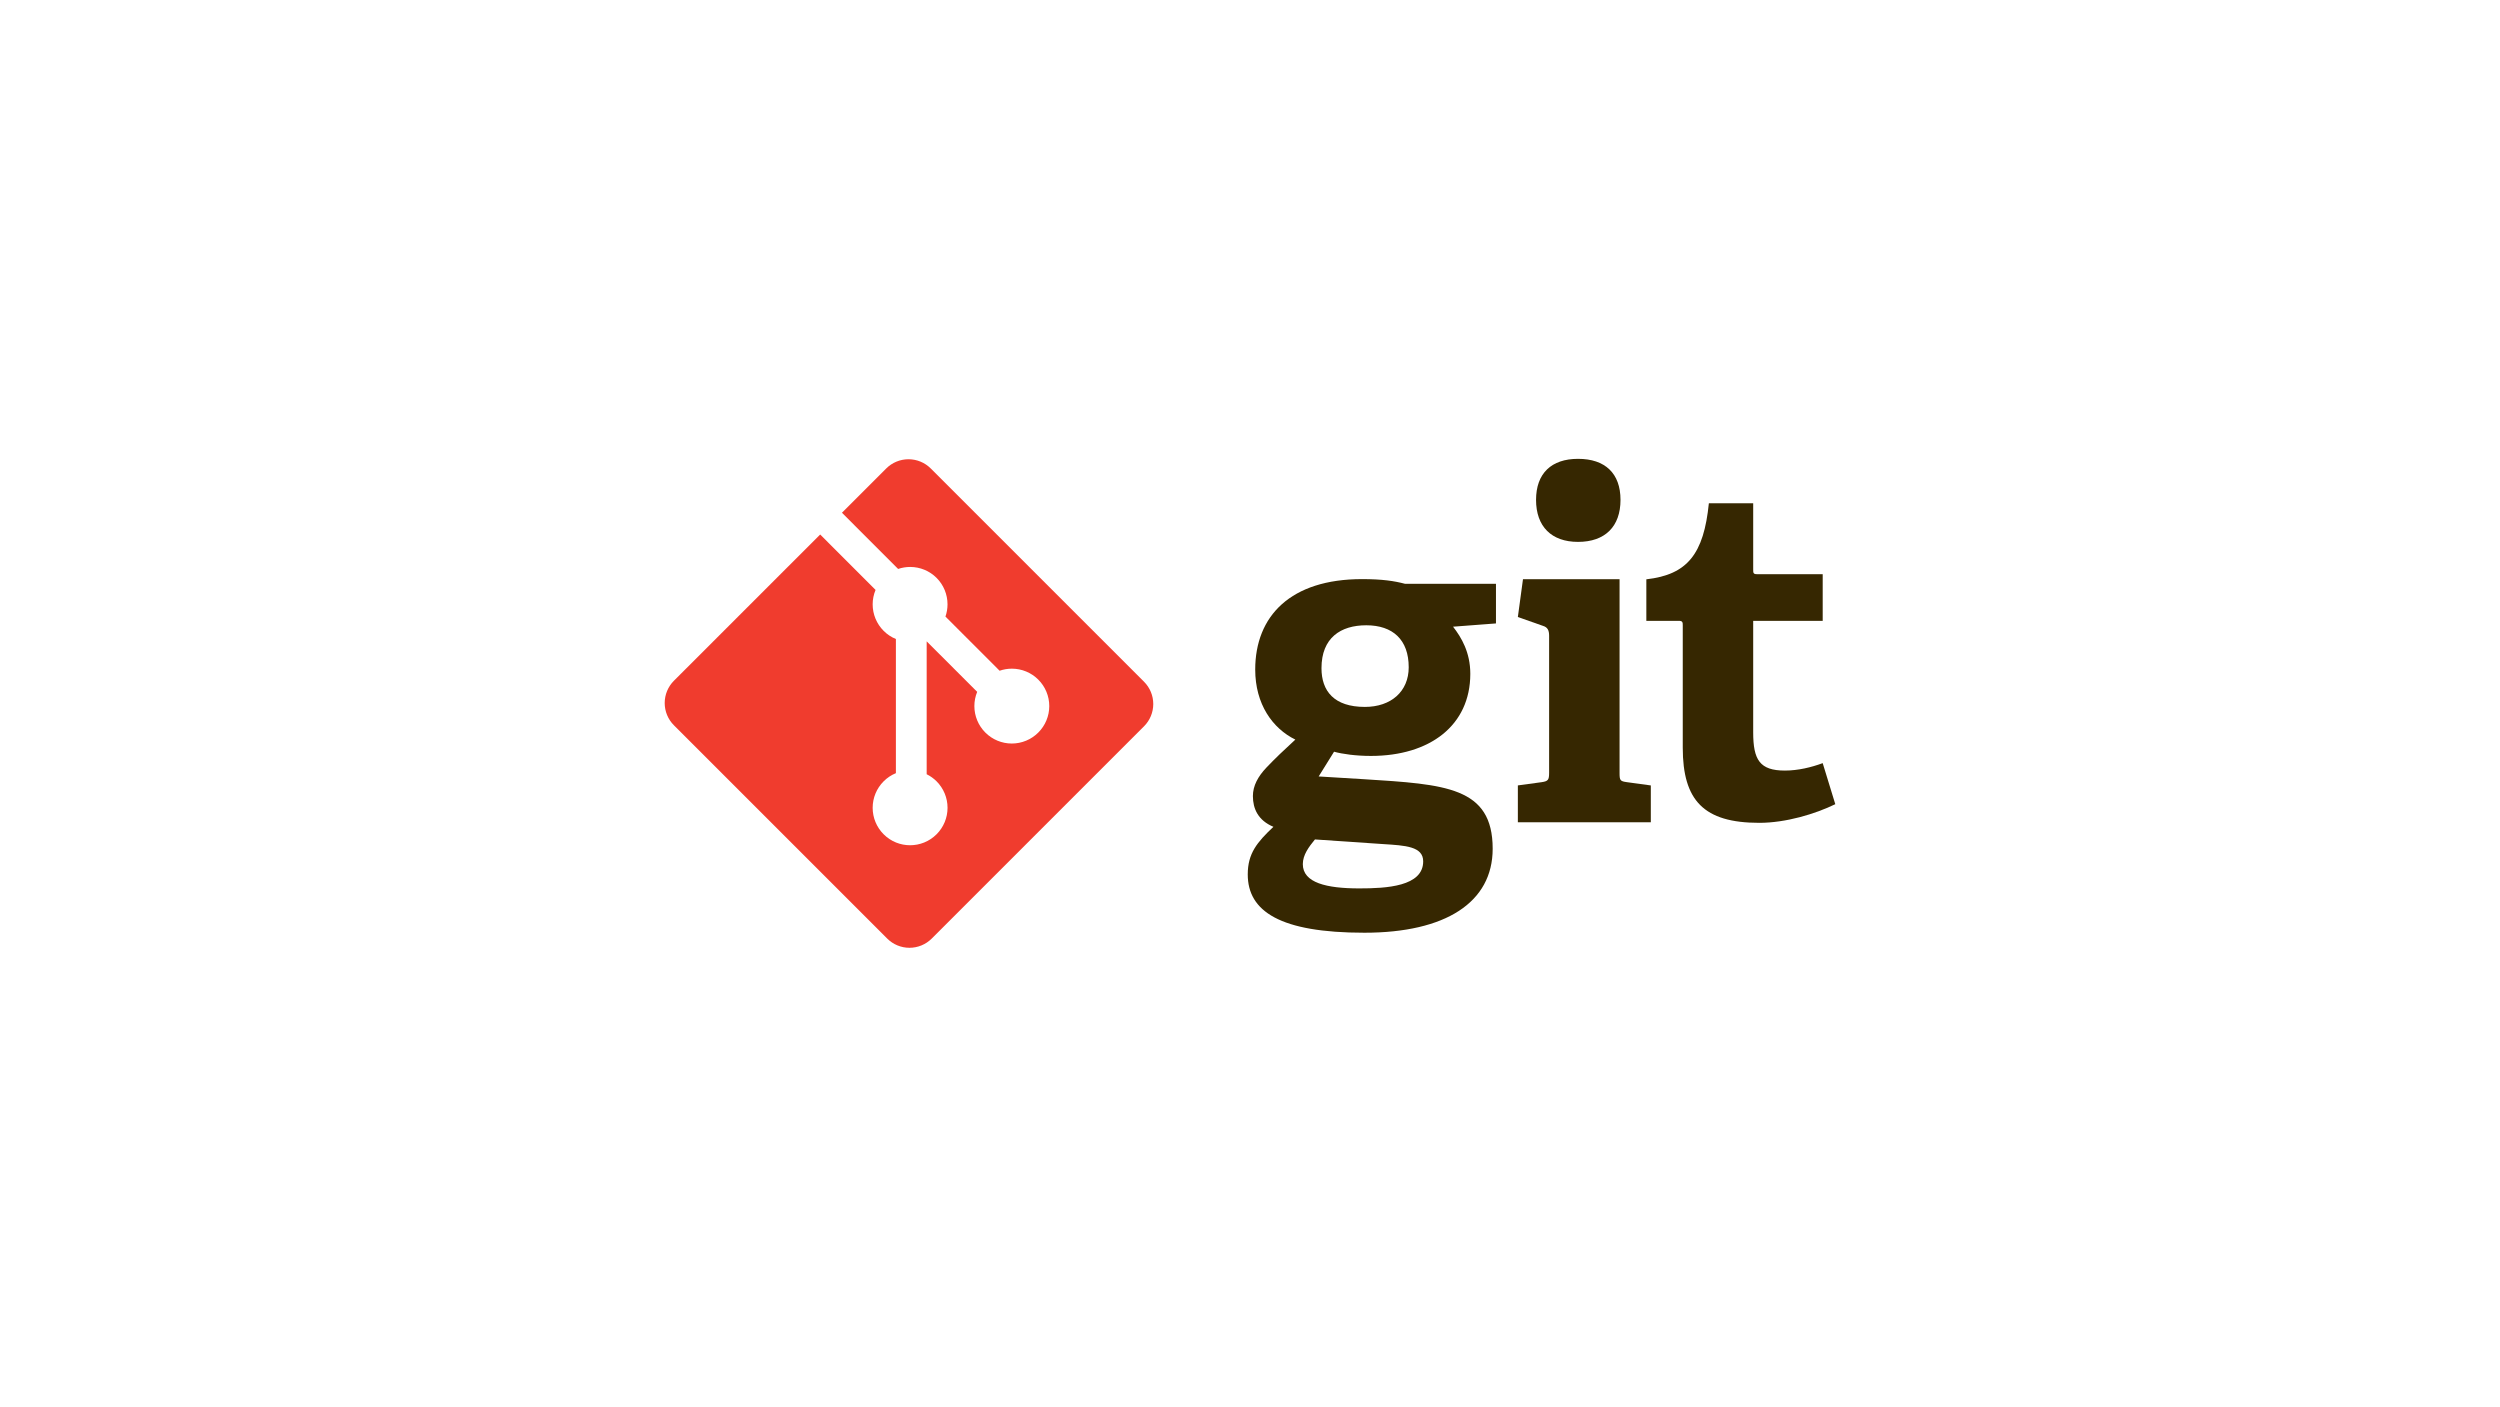
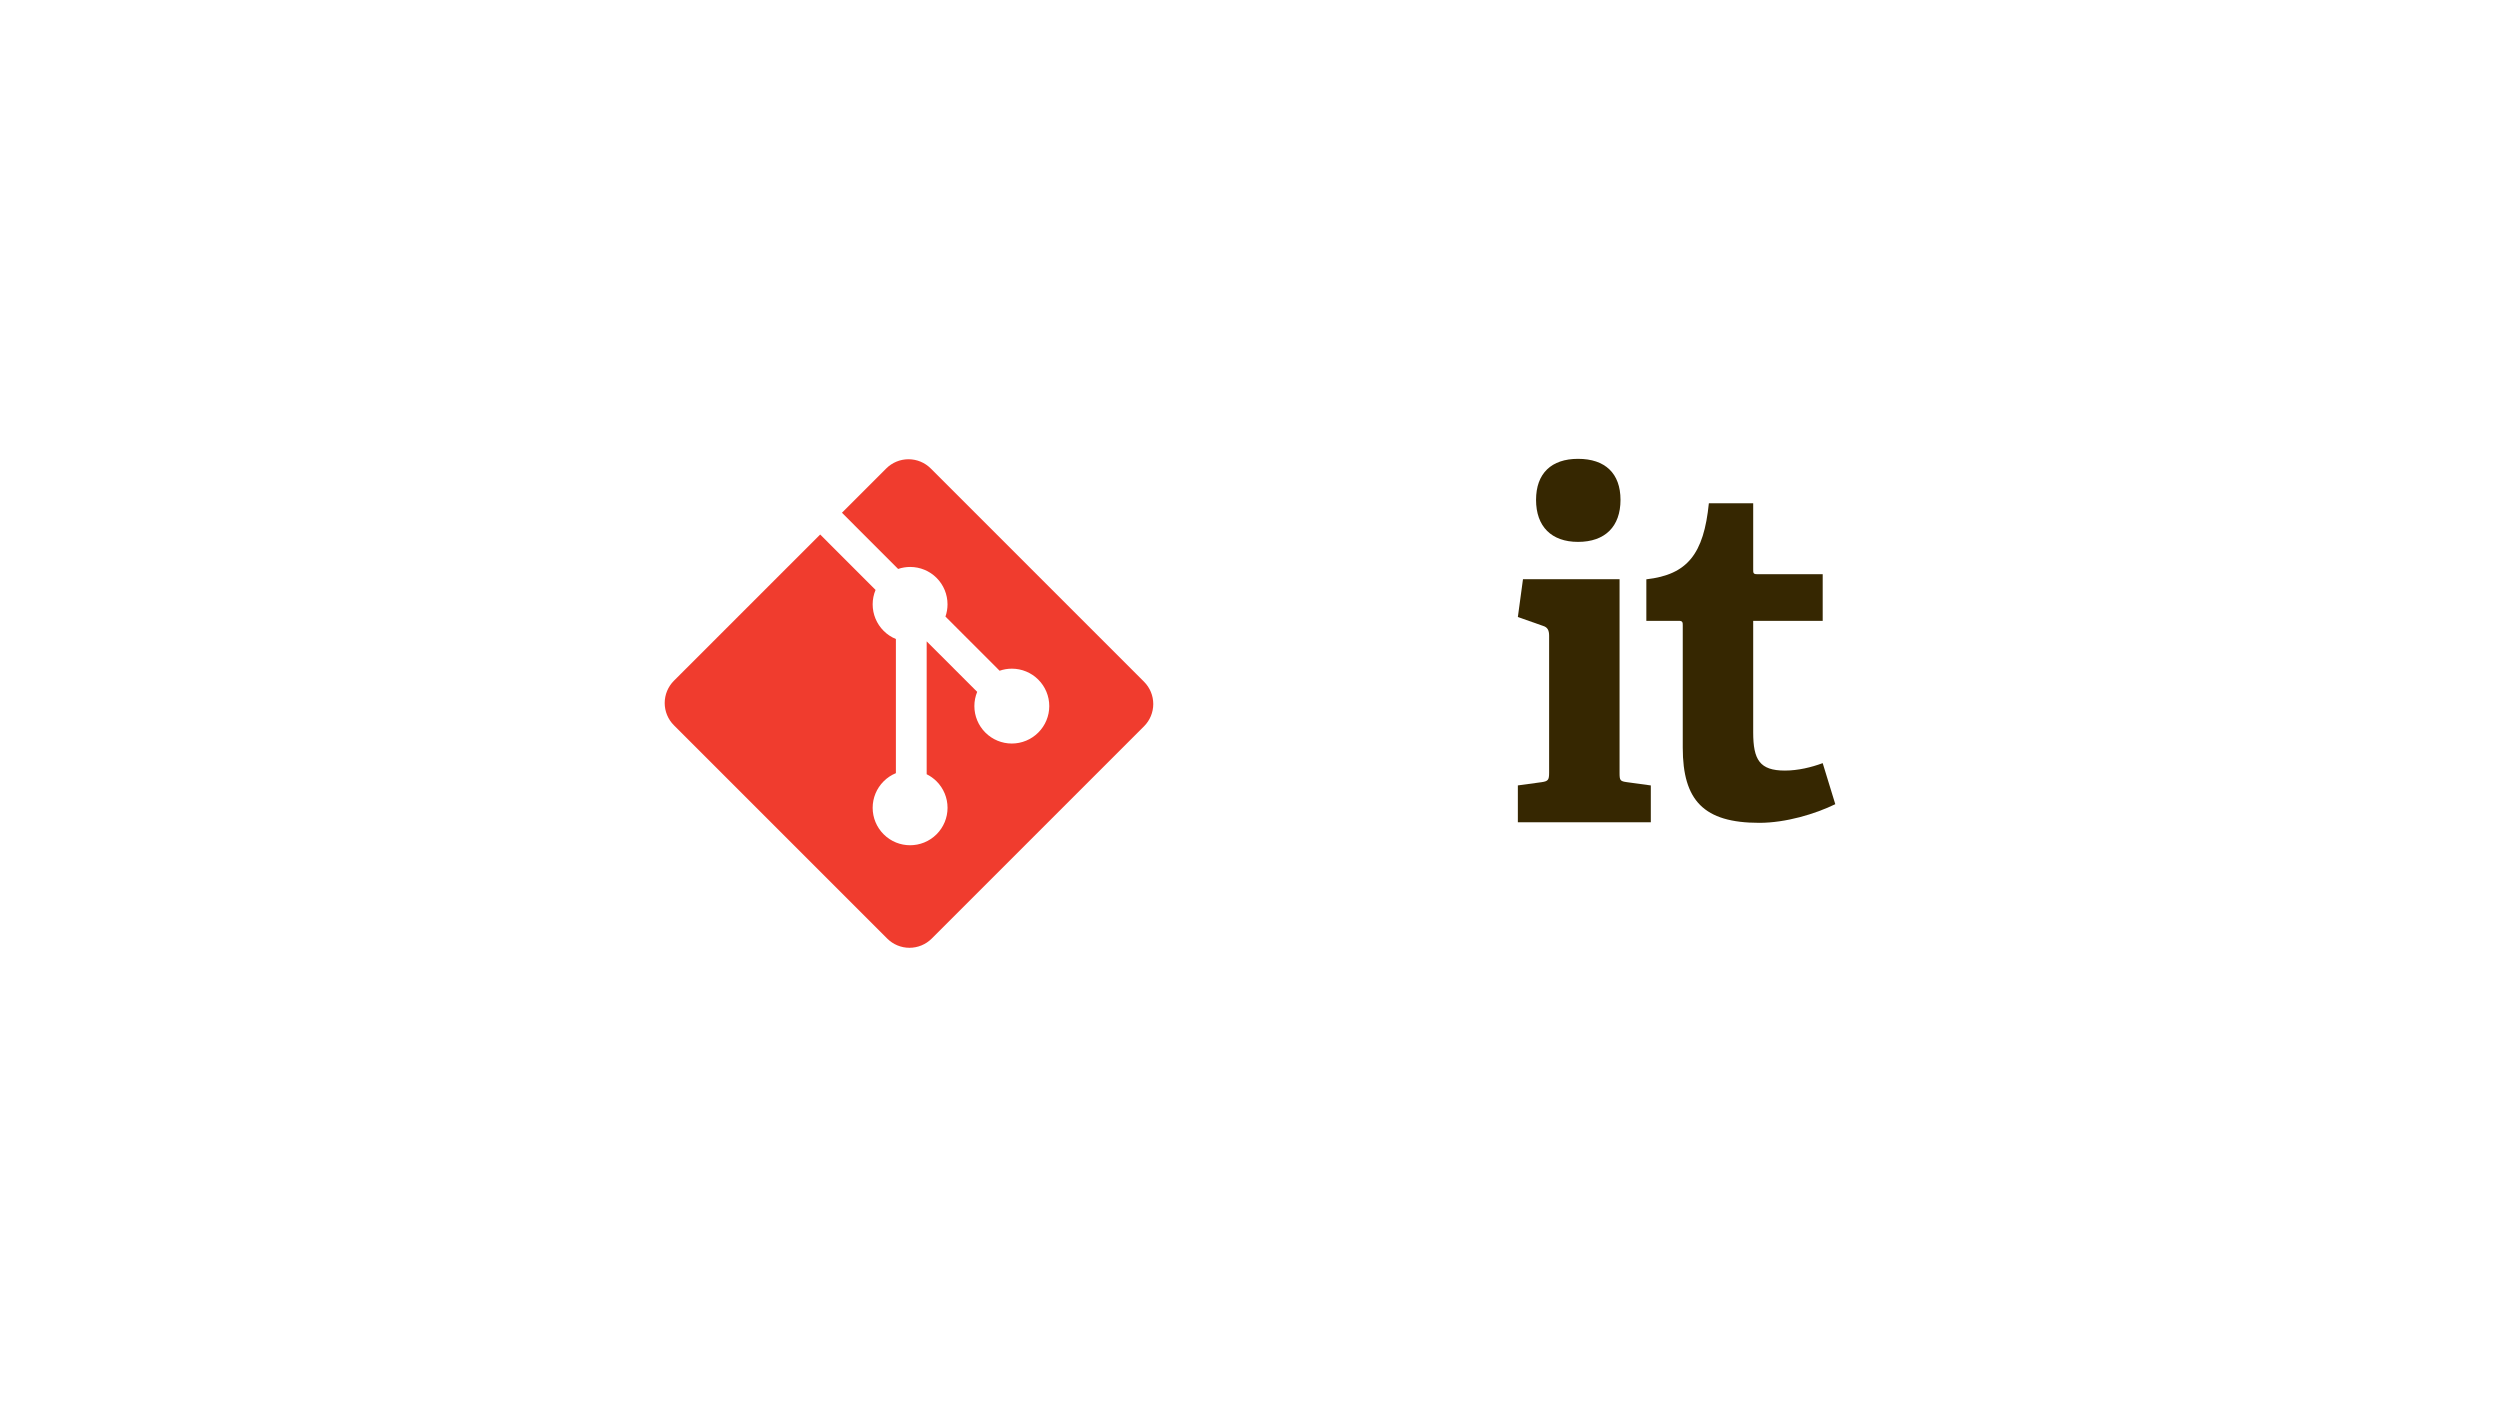
<svg xmlns="http://www.w3.org/2000/svg" xml:space="preserve" width="2362px" height="1329px" version="1.1" style="shape-rendering:geometricPrecision; text-rendering:geometricPrecision; image-rendering:optimizeQuality; fill-rule:evenodd; clip-rule:evenodd" viewBox="0 0 2360.21 1327.62">
  <defs>
    <style type="text/css">
   
    .fil2 {fill:none;fill-rule:nonzero}
    .fil0 {fill:white}
    .fil1 {fill:#362701;fill-rule:nonzero}
    .fil3 {fill:#F03C2E;fill-rule:nonzero}
   
  </style>
    <clipPath id="id0" style="clip-rule:nonzero">
      <path d="M1432.21 433.01l126.52 0 0 345.2 -126.52 0 0 -345.2zm0 0z" />
    </clipPath>
    <clipPath id="id1" style="clip-rule:nonzero">
      <path d="M1553.67 474.56l179.01 0 0 303.65 -179.01 0 0 -303.65zm0 0z" />
    </clipPath>
    <clipPath id="id2" style="clip-rule:nonzero">
      <path d="M627.53 433.01l465.6 0 0 461.6 -465.6 0 0 -461.6zm0 0z" />
    </clipPath>
  </defs>
  <g id="Ebene_x0020_1">
    <rect class="fil0" width="2360.21" height="1327.62" />
    <g id="Git-Logo-2Color.svg">
      <g>
-         <path class="fil1" d="M1289.85 590.13c-24.22,0 -42.26,11.9 -42.26,40.52 0,21.57 11.88,36.55 40.96,36.55 24.65,0 41.39,-14.51 41.39,-37.44 0,-25.97 -14.98,-39.63 -40.09,-39.63l0 0zm-48.43 202.18c-5.74,7.03 -11.45,14.52 -11.45,23.34 0,17.61 22.44,22.89 53.28,22.89 25.56,0 60.35,-1.78 60.35,-25.52 0,-14.13 -16.74,-15 -37.89,-16.33l-64.29 -4.38zm130.37 -200.86c7.91,10.15 16.3,24.24 16.3,44.5 0,48.87 -38.32,77.52 -93.81,77.52 -14.12,0 -26.89,-1.77 -34.82,-3.98l-14.52 23.35 43.15 2.63c76.21,4.86 121.12,7.08 121.12,65.63 0,50.65 -44.48,79.28 -121.12,79.28 -79.71,0 -110.11,-20.27 -110.11,-55.06 0,-19.83 8.81,-30.37 24.23,-44.93 -14.54,-6.13 -19.37,-17.15 -19.37,-29.05 0,-9.69 4.83,-18.5 12.77,-26.88 7.93,-8.36 16.73,-16.73 27.3,-26.41 -21.56,-10.58 -37.88,-33.49 -37.88,-66.09 0,-50.65 33.47,-85.43 100.87,-85.43 18.94,0 30.38,1.74 40.53,4.42l85.89 0 0 37.42 -40.52 3.08 -0.01 0zm0 0l0 0 0 0z" />
-       </g>
+         </g>
      <g>
   </g>
      <g style="clip-path:url(#id0)">
        <g>
          <g>
            <path class="fil1" d="M1489.8 511.4c-25.11,0 -39.64,-14.52 -39.64,-39.65 0,-25.09 14.53,-38.75 39.64,-38.75 25.55,0 40.09,13.67 40.09,38.75 0,25.12 -14.53,39.65 -40.09,39.65zm-56.82 264.71l0 -34.8 22.46 -3.06c6.16,-0.89 7.05,-2.21 7.05,-8.84l0 -129.48c0,-4.82 -1.32,-7.93 -5.73,-9.23l-23.78 -8.38 4.84 -35.67 91.18 0 0 182.77c0,7.08 0.43,7.95 7.06,8.84l22.45 3.07 0 34.79 -125.53 0 0 -0.01zm0 0l0 0 0 0z" />
          </g>
        </g>
      </g>
-       <path class="fil2" d="M1432.21 433.01l126.52 0 0 345.2 -126.52 0 0 -345.2zm0 0z" />
      <g>
   </g>
      <g style="clip-path:url(#id1)">
        <g>
          <g>
            <path class="fil1" d="M1732.68 759.03c-18.94,9.23 -46.68,17.61 -71.8,17.61 -52.41,0 -72.22,-21.12 -72.22,-70.92l0 -115.38c0,-2.65 0,-4.4 -3.54,-4.4l-30.84 0 0 -39.2c38.79,-4.41 54.19,-23.81 59.03,-71.81l41.85 0 0 62.55c0,3.08 0,4.41 3.52,4.41l62.1 0 0 44.05 -65.62 0 0 105.25c0,25.99 6.17,36.11 29.95,36.11 12.34,0 25.1,-3.08 35.67,-7.03l11.89 38.76 0.01 0zm0 0l0 0 0 0z" />
          </g>
        </g>
      </g>
      <path class="fil2" d="M1553.67 474.56l179.01 0 0 303.65 -179.01 0 0 -303.65zm0 0z" />
      <g>
   </g>
      <g style="clip-path:url(#id2)">
        <g>
          <g>
            <path class="fil3" d="M1080.08 643.44l-201.38 -201.36c-5.57,-5.57 -13.13,-8.7 -21,-8.7 -7.88,0 -15.44,3.13 -21.01,8.7l-41.82 41.81 53.04 53.06c3.66,-1.25 7.51,-1.89 11.38,-1.89 9.34,0 18.32,3.72 24.93,10.33 6.6,6.62 10.32,15.6 10.32,24.96 0,3.93 -0.66,7.84 -1.95,11.56l51.13 51.14c3.72,-1.3 7.64,-1.96 11.57,-1.96 9.36,0 18.33,3.73 24.94,10.34 6.63,6.62 10.37,15.61 10.37,24.98 0,9.38 -3.74,18.37 -10.37,24.99 -6.62,6.63 -15.62,10.37 -25,10.37 -9.37,0 -18.38,-3.74 -24.99,-10.37 -6.62,-6.62 -10.35,-15.62 -10.35,-24.99 0,-4.6 0.9,-9.18 2.66,-13.44l-47.69 -47.68 0 125.47c3.46,1.7 6.63,3.96 9.35,6.68 6.63,6.63 10.36,15.63 10.36,25 0,9.38 -3.73,18.37 -10.36,25 -13.81,13.8 -36.2,13.8 -49.97,0 -6.64,-6.62 -10.37,-15.62 -10.37,-25 0,-9.37 3.73,-18.38 10.37,-25 3.3,-3.31 7.24,-5.94 11.56,-7.71l0 -126.64c-4.32,-1.76 -8.26,-4.39 -11.56,-7.7 -6.64,-6.63 -10.37,-15.64 -10.37,-25.02 0,-4.68 0.94,-9.32 2.74,-13.63l-52.29 -52.31 -138.09 138.08c-5.57,5.57 -8.7,13.13 -8.7,21.01 0,7.87 3.13,15.43 8.7,21l201.39 201.39c5.56,5.57 13.13,8.7 21,8.7 7.88,0 15.44,-3.13 21.01,-8.7l200.46 -200.44c5.57,-5.57 8.7,-13.13 8.7,-21.01 0,-7.88 -3.13,-15.44 -8.7,-21.01l-0.01 -0.01zm0 0l0 0 0 0z" />
          </g>
        </g>
      </g>
      <path class="fil2" d="M627.53 433.01l465.6 0 0 461.6 -465.6 0 0 -461.6zm0 0z" />
    </g>
  </g>
</svg>